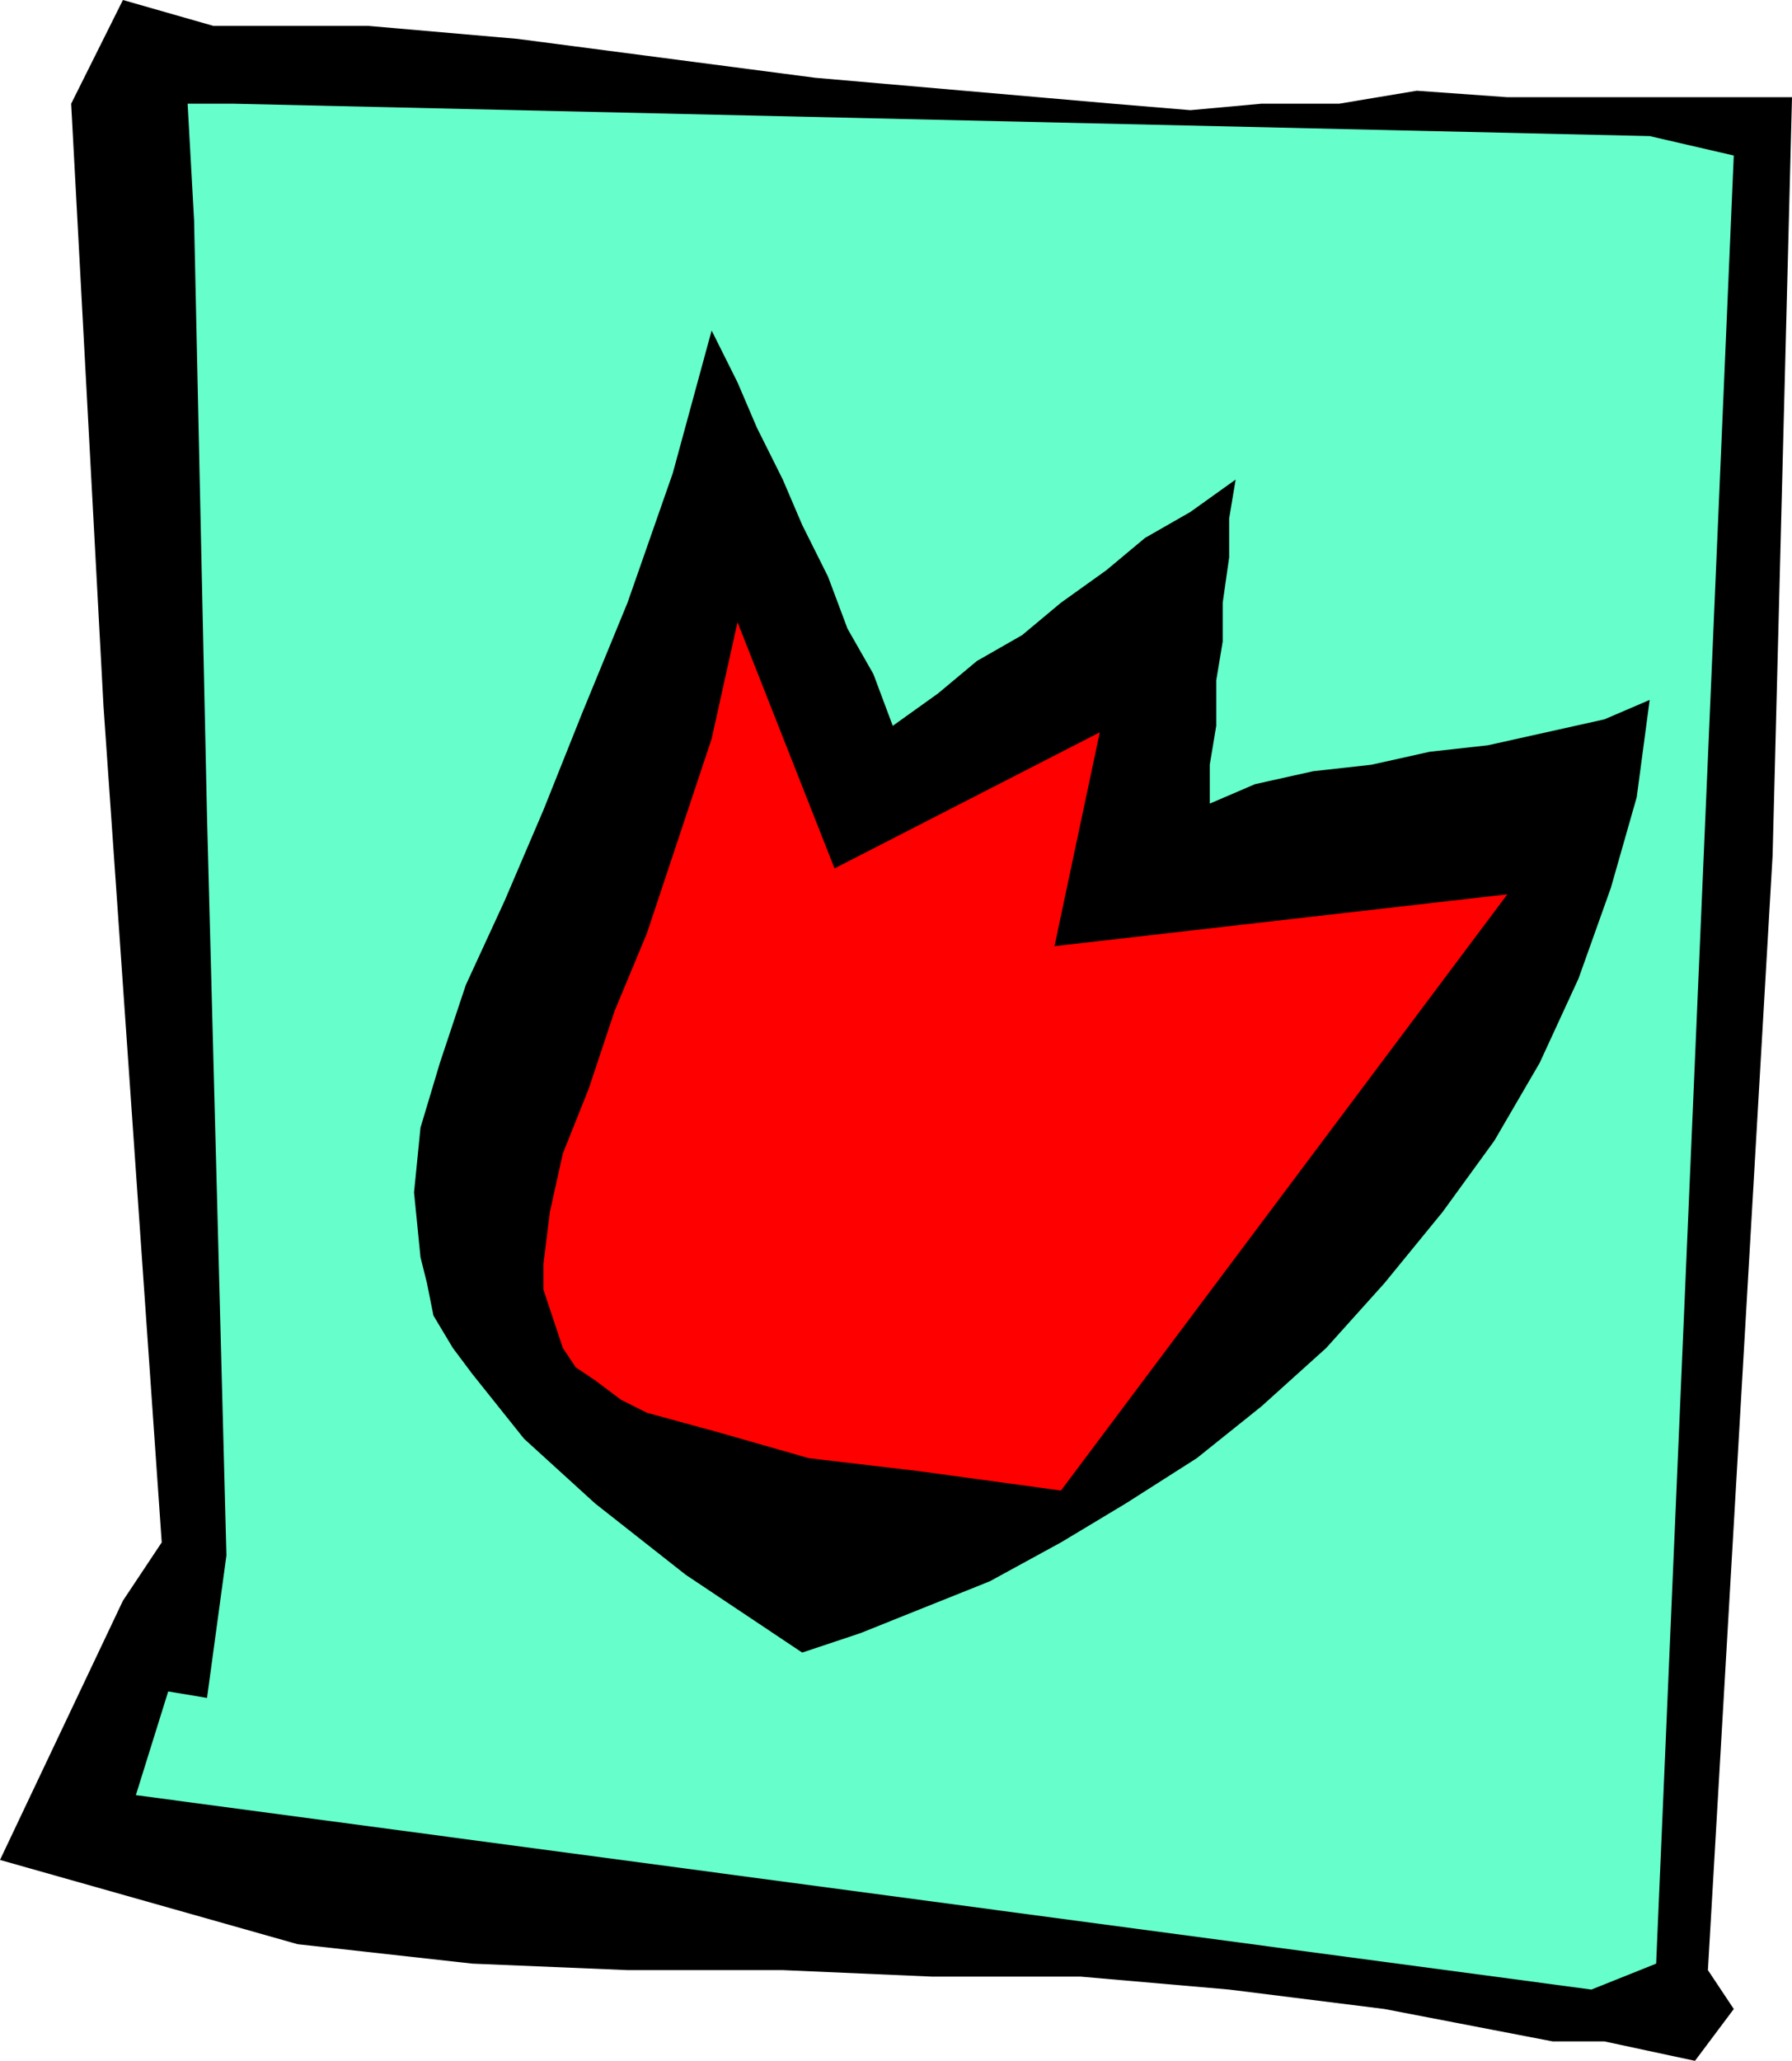
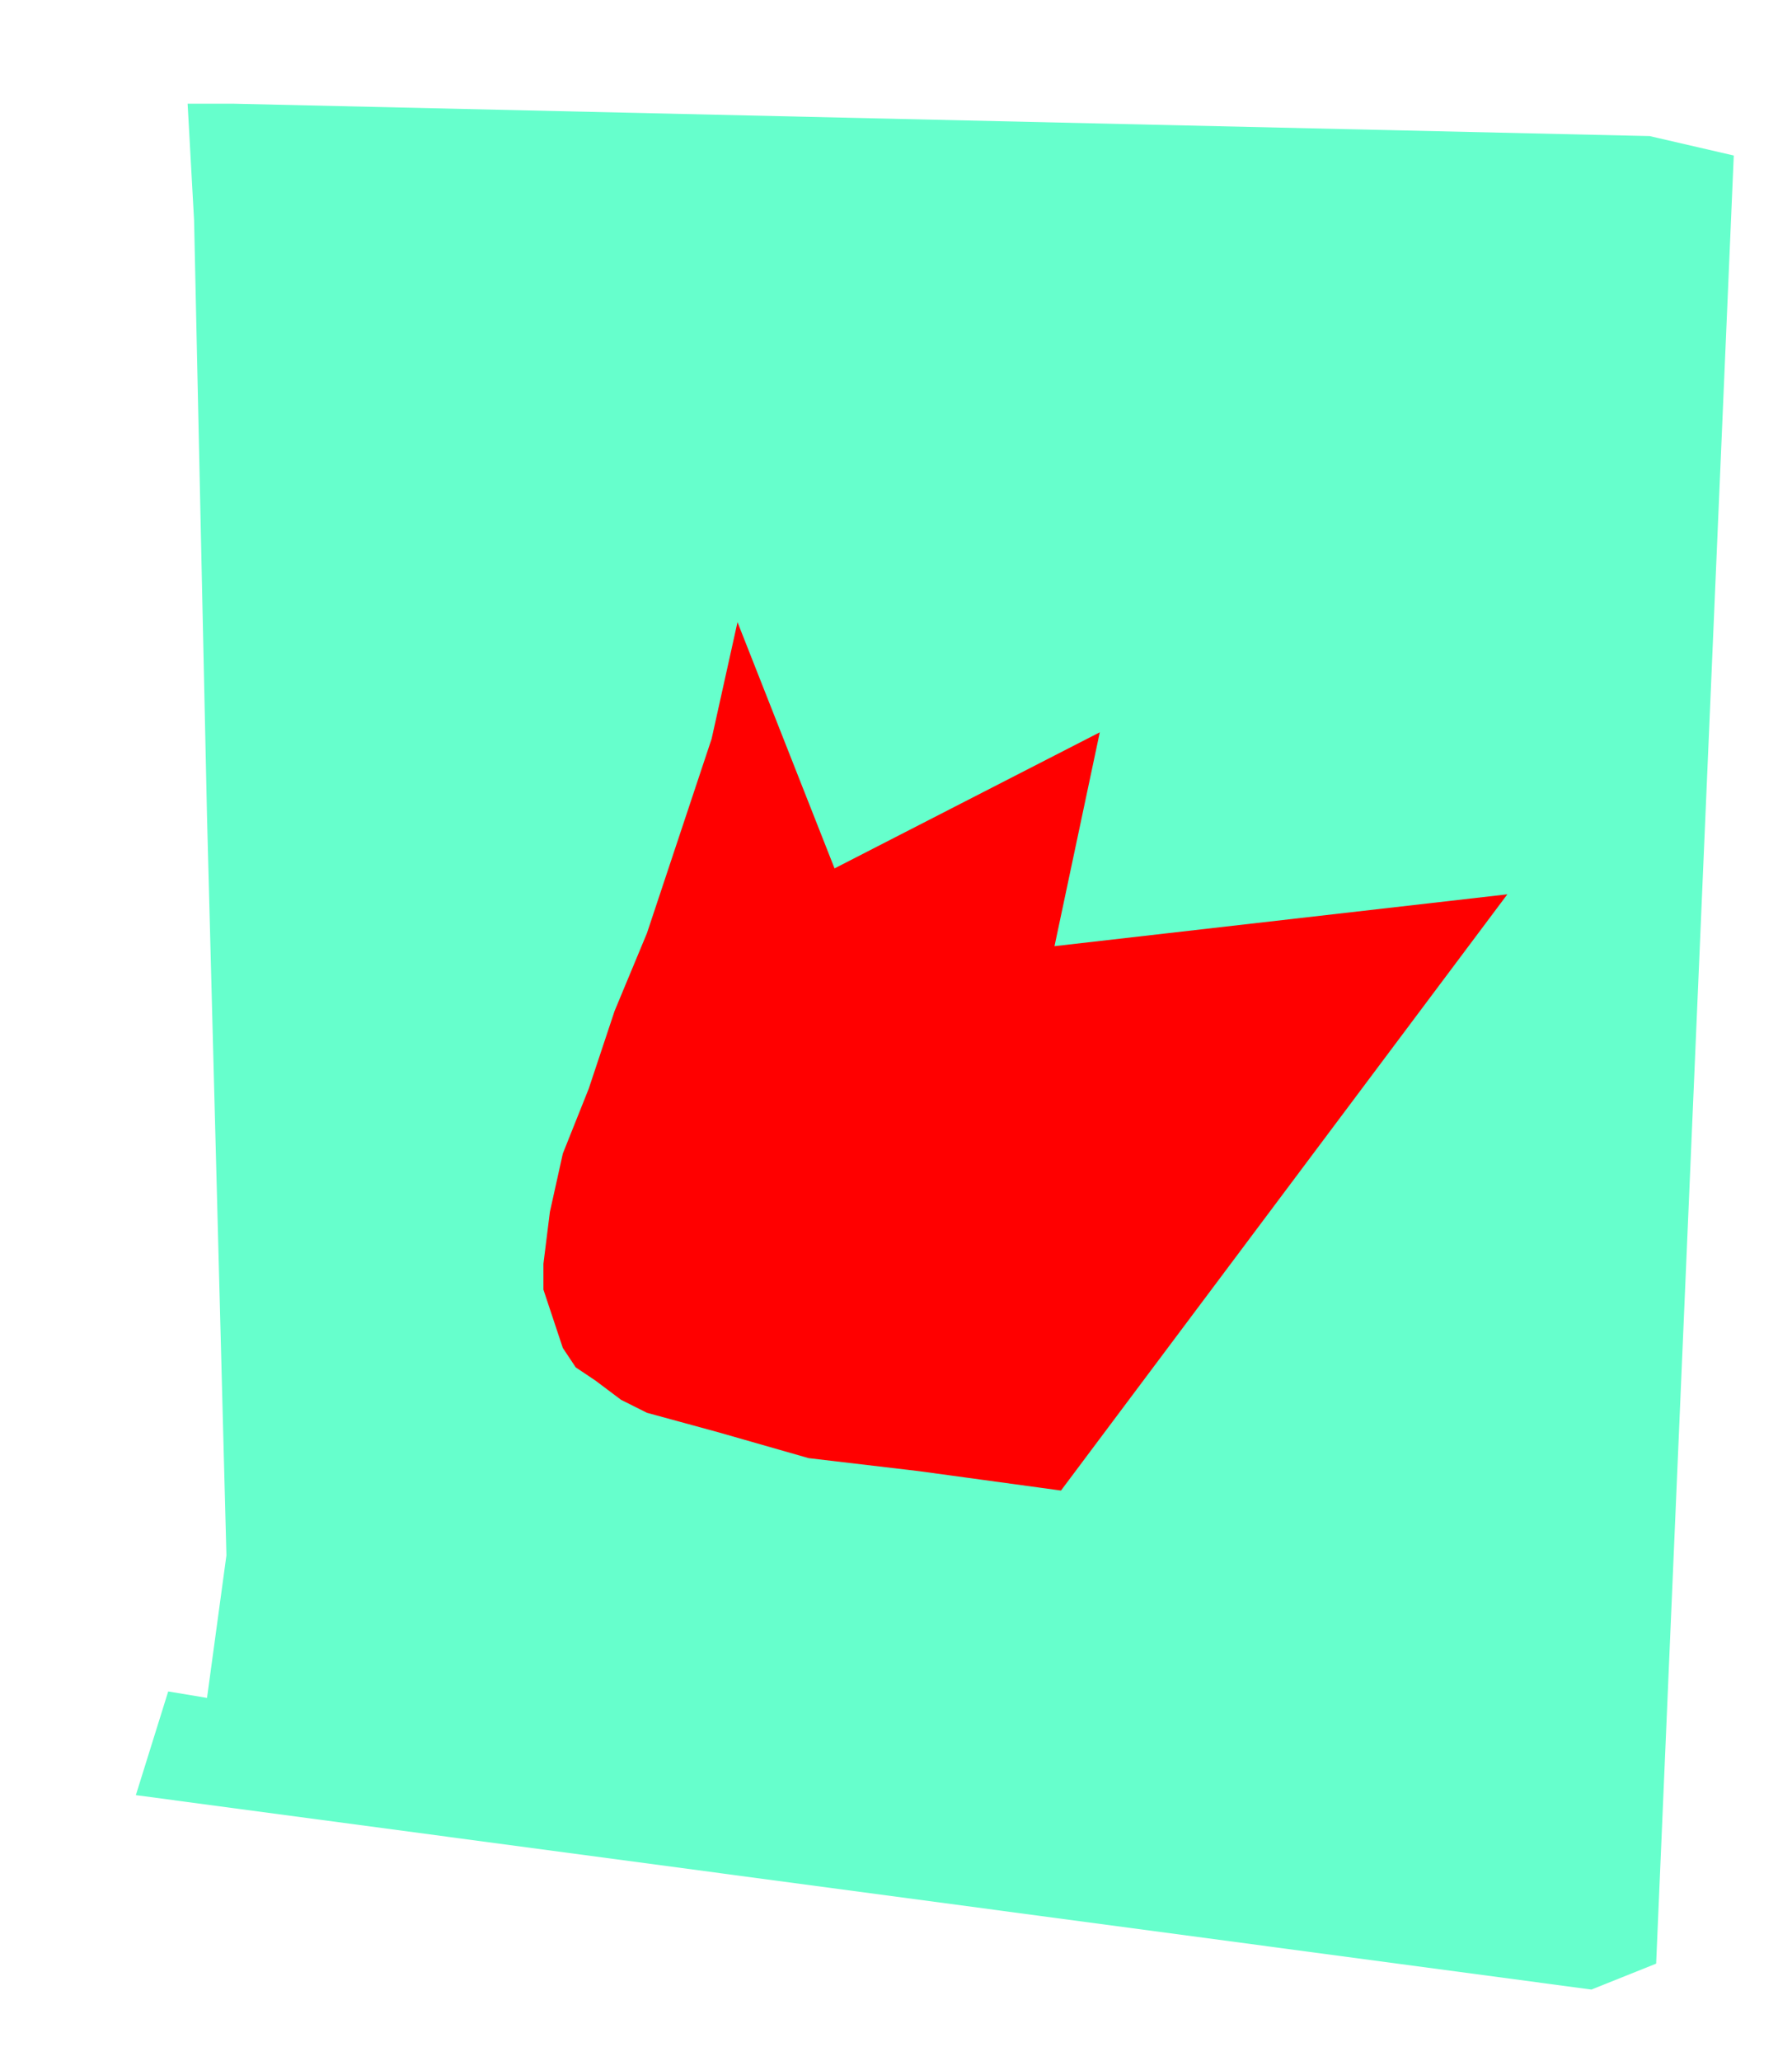
<svg xmlns="http://www.w3.org/2000/svg" width="88.608" height="1.061in" fill-rule="evenodd" stroke-linecap="round" preserveAspectRatio="none" viewBox="0 0 277 318">
  <style>.brush1{fill:#000}.pen1{stroke:none}</style>
-   <path d="m240 315-26-5-24-3-23-2h-23l-23-1H97l-24-1-27-3-46-13 19-40 6-9-9-129-5-93 8-16 14 4h24l23 2 23 3 23 3 23 2 23 2 12 1 11-1h12l12-2 14 1h44l-3 117-10 172 4 6-6 8-14-3h-8z" class="pen1 brush1" />
  <path d="M246 307 21 277l5-16 6 1 3-22-3-114-2-92-1-18h7l219 5 13 3-12 279-10 4z" class="pen1" style="fill:#6fc" />
-   <path d="m110 51 4 8 3 7 4 8 3 7 4 8 3 8 4 7 3 8 7-5 6-5 7-4 6-5 7-5 6-5 7-4 7-5-1 6v6l-1 7v6l-1 6v7l-1 6v6l7-3 9-2 9-1 9-2 9-1 9-2 9-2 7-3-2 15-4 14-5 14-6 13-7 12-8 11-9 11-9 10-10 9-10 8-11 7-10 6-11 6-10 4-10 4-9 3-18-12-14-11-11-10-8-10-3-4-3-5-1-5-1-4-1-10 1-10 3-10 4-12 6-13 6-14 6-15 7-17 7-20 6-22z" class="pen1 brush1" />
  <path d="m114 96 15 38 41-21-7 33 70-8-69 92-22-3-17-2-14-4-11-3-4-2-4-3-3-2-2-3-1-3-1-3-1-3v-4l1-8 2-9 4-10 4-12 5-12 5-15 5-15 4-18z" class="pen1" style="fill:red" />
</svg>